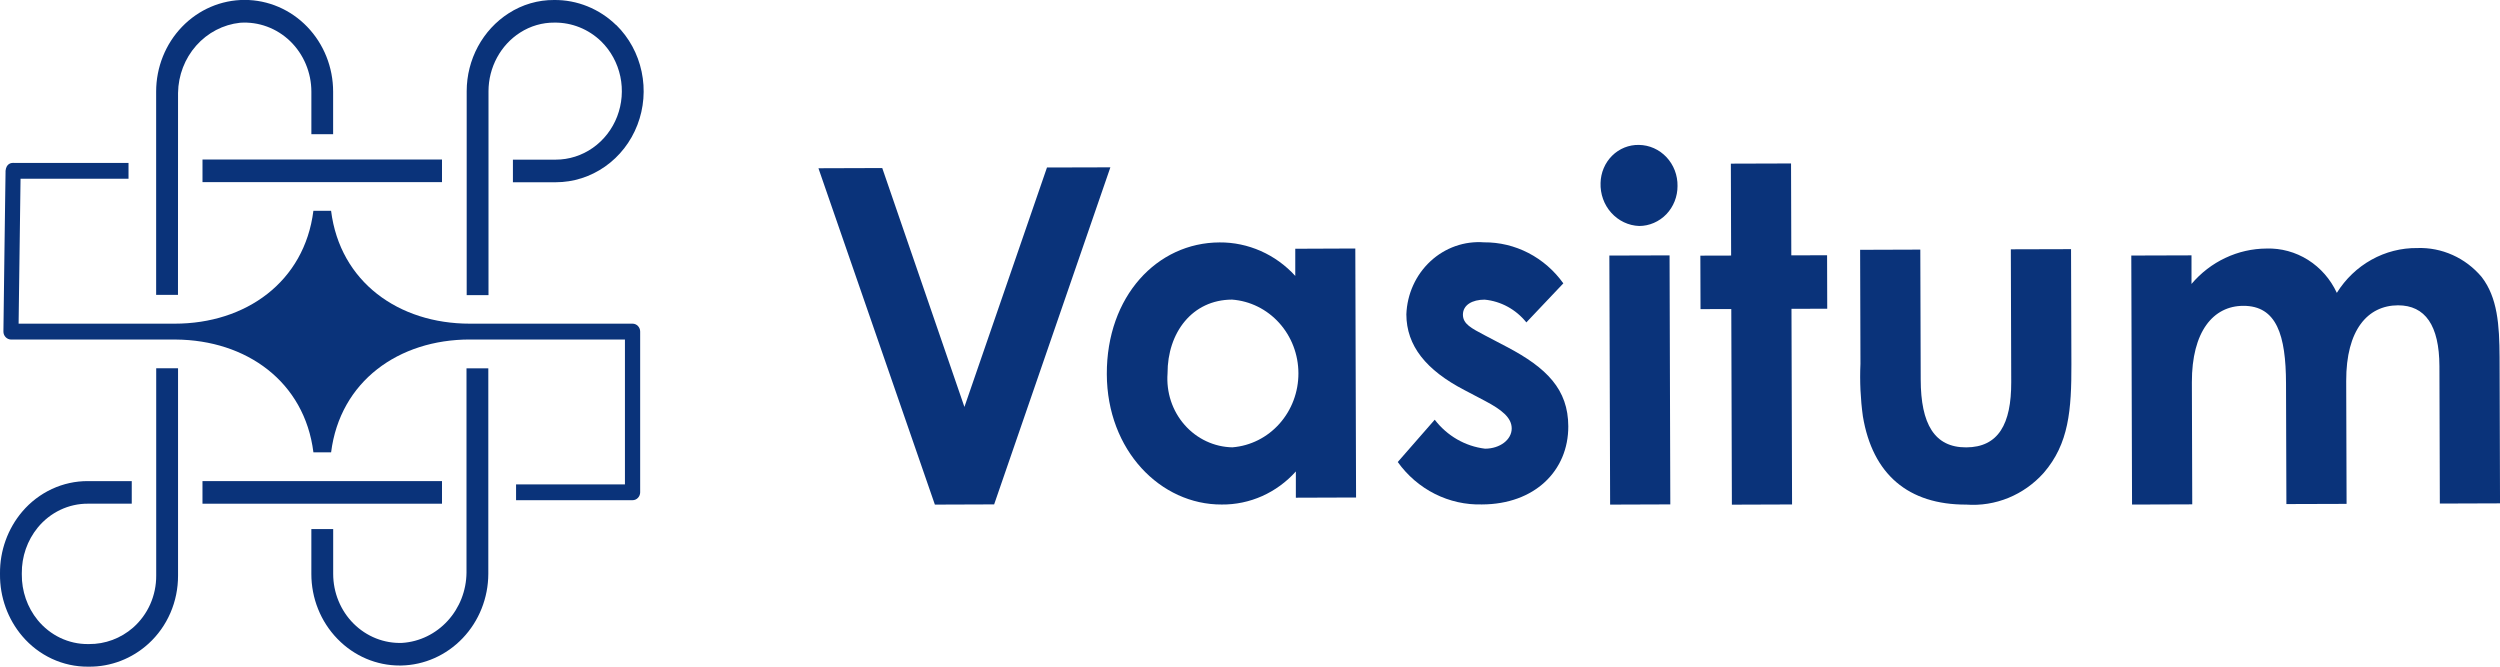
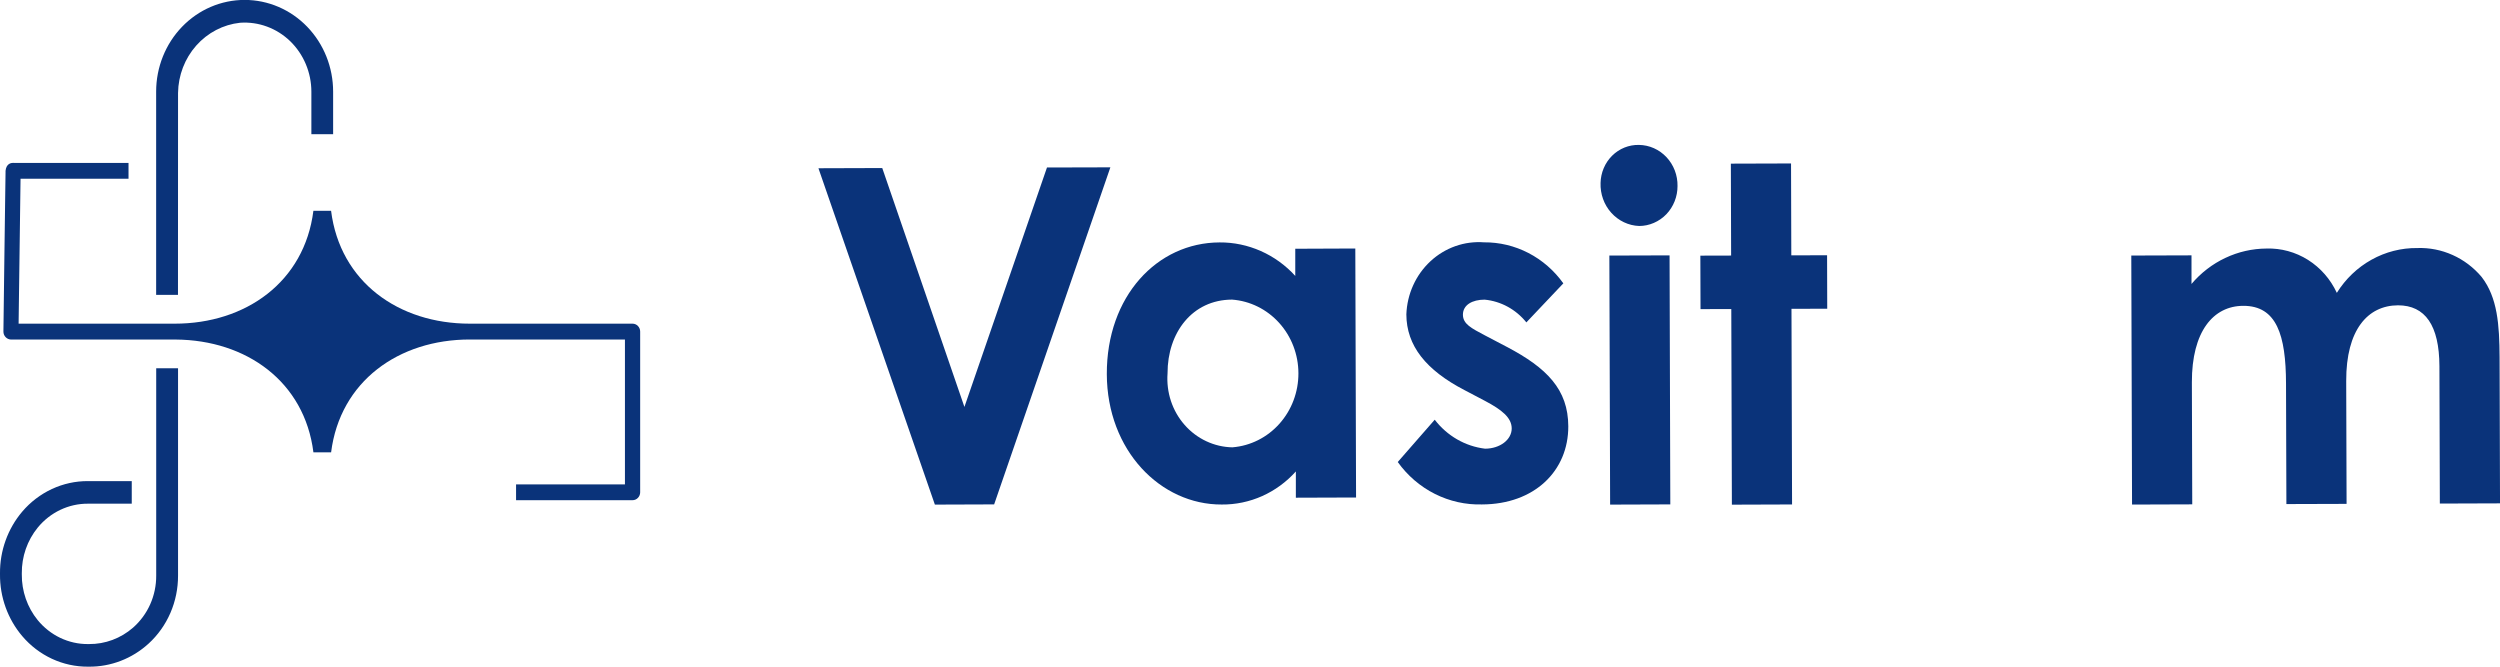
<svg xmlns="http://www.w3.org/2000/svg" width="120" height="32" viewBox="0 0 120 32" fill="none">
  <path d="M0.523 16.298H8.437C11.826 16.323 14.617 18.316 15.044 21.712H15.893C16.323 18.3 19.138 16.296 22.55 16.296H29.997V23.252H24.771V24.009H30.362C30.459 24.009 30.552 23.97 30.62 23.898C30.689 23.827 30.728 23.731 30.728 23.63V15.915C30.728 15.814 30.689 15.718 30.62 15.647C30.552 15.576 30.459 15.536 30.362 15.536H22.549C19.137 15.536 16.322 13.536 15.892 10.119H15.043C14.613 13.532 11.798 15.536 8.387 15.536H0.893C0.923 13.28 0.97 9.728 0.986 8.58H6.169V7.822H0.684C0.667 7.819 0.649 7.817 0.631 7.817C0.529 7.817 0.3 7.855 0.266 8.201C0.266 8.209 0.266 8.216 0.266 8.223C0.266 8.23 0.266 8.258 0.266 8.276L0.25 9.397C0.24 10.121 0.227 11.086 0.214 12.051L0.164 15.91C0.163 15.961 0.172 16.01 0.19 16.057C0.208 16.104 0.235 16.146 0.269 16.182C0.336 16.253 0.427 16.294 0.523 16.298Z" fill="#0A337A" />
-   <path d="M9.719 24.178H21.216V23.093H9.719V24.178Z" fill="#0A337A" />
  <path d="M4.221 32H4.265C5.319 32.009 6.339 31.616 7.131 30.894C7.578 30.486 7.936 29.983 8.18 29.419C8.424 28.855 8.548 28.244 8.546 27.627V17.677H7.498V27.627C7.501 28.102 7.403 28.572 7.211 29.004C7.019 29.436 6.738 29.818 6.388 30.126C5.797 30.642 5.046 30.922 4.272 30.915H4.22C3.762 30.918 3.308 30.816 2.891 30.617C2.475 30.418 2.105 30.127 1.809 29.765C1.31 29.152 1.039 28.374 1.047 27.573V27.519C1.039 26.717 1.31 25.94 1.809 25.327C2.105 24.964 2.475 24.674 2.891 24.475C3.308 24.276 3.762 24.174 4.22 24.177H6.324V23.093H4.22C3.624 23.09 3.034 23.22 2.49 23.473C1.947 23.726 1.461 24.096 1.067 24.559C0.371 25.379 -0.009 26.436 0 27.528V27.565C-0.009 28.657 0.371 29.714 1.068 30.534C1.462 30.998 1.947 31.368 2.491 31.621C3.035 31.874 3.625 32.003 4.221 32Z" fill="#0A337A" />
-   <path d="M9.72 8.742H21.216V7.657H9.72V8.742Z" fill="#0A337A" />
  <path d="M8.546 4.458C8.559 3.616 8.869 2.809 9.418 2.189C9.967 1.569 10.716 1.178 11.524 1.092C11.962 1.061 12.401 1.124 12.814 1.276C13.227 1.427 13.606 1.666 13.927 1.975C14.247 2.285 14.503 2.66 14.678 3.076C14.854 3.493 14.945 3.942 14.946 4.396V6.44H15.99V4.396C15.99 3.229 15.542 2.11 14.746 1.285C13.949 0.459 12.869 -0.004 11.742 -0.004C10.616 -0.004 9.536 0.459 8.739 1.285C7.943 2.11 7.495 3.229 7.495 4.396V14.155H8.543L8.546 4.458Z" fill="#0A337A" />
-   <path d="M29.575 1.204C28.769 0.42 27.702 -0.011 26.597 0C25.826 -0.005 25.07 0.216 24.415 0.638C23.8 1.032 23.293 1.582 22.94 2.236C22.588 2.891 22.402 3.627 22.401 4.376V14.166H23.448V4.374C23.45 3.81 23.59 3.257 23.856 2.765C24.121 2.273 24.503 1.86 24.966 1.564C25.461 1.246 26.034 1.08 26.617 1.085C27.45 1.076 28.254 1.4 28.861 1.99C29.321 2.443 29.64 3.029 29.776 3.671C29.911 4.313 29.858 4.983 29.623 5.594C29.387 6.205 28.981 6.728 28.455 7.097C27.93 7.466 27.31 7.663 26.675 7.663H24.62V8.748H26.675C27.519 8.748 28.344 8.486 29.042 7.995C29.741 7.505 30.282 6.809 30.595 5.997C30.908 5.185 30.979 4.294 30.798 3.44C30.618 2.585 30.195 1.807 29.583 1.204L29.575 1.204Z" fill="#0A337A" />
-   <path d="M22.392 27.487C22.384 28.348 22.061 29.174 21.489 29.799C20.918 30.424 20.14 30.803 19.31 30.859C18.88 30.876 18.452 30.802 18.05 30.643C17.648 30.484 17.282 30.242 16.972 29.933C16.662 29.624 16.416 29.253 16.248 28.843C16.079 28.433 15.993 27.991 15.993 27.546V25.394H14.945V27.546C14.944 28.124 15.053 28.696 15.267 29.23C15.48 29.764 15.794 30.249 16.189 30.657L16.21 30.678C17.003 31.493 18.075 31.948 19.191 31.945H19.251C20.366 31.925 21.428 31.453 22.211 30.63C22.994 29.808 23.435 28.701 23.439 27.546V17.68H22.392L22.392 27.487Z" fill="#0A337A" />
  <path d="M50.255 8.04L46.292 19.533L42.348 8.066L39.285 8.076L44.874 24.221L47.719 24.211L53.298 8.032L50.255 8.04Z" fill="#0A337A" />
  <path d="M62.173 11.94V13.244C61.706 12.732 61.143 12.325 60.518 12.049C59.893 11.772 59.219 11.631 58.54 11.636C55.541 11.645 53.115 14.22 53.127 17.957C53.138 21.626 55.709 24.229 58.643 24.217C59.31 24.223 59.971 24.085 60.584 23.812C61.196 23.538 61.747 23.136 62.201 22.629V23.89L65.091 23.88L65.055 11.928L62.173 11.94ZM59.16 21.472C58.726 21.465 58.299 21.365 57.904 21.18C57.508 20.995 57.154 20.729 56.862 20.396C56.569 20.064 56.346 19.674 56.205 19.249C56.065 18.824 56.009 18.373 56.042 17.925C56.036 15.967 57.227 14.387 59.139 14.381C60.002 14.445 60.81 14.845 61.401 15.5C61.992 16.156 62.322 17.018 62.324 17.915C62.327 18.812 62.003 19.677 61.416 20.336C60.829 20.996 60.024 21.401 59.161 21.471L59.16 21.472Z" fill="#0A337A" />
  <path d="M72.332 16.652L71.266 16.093C70.635 15.757 70.221 15.556 70.22 15.106C70.22 14.633 70.674 14.384 71.261 14.383C72.042 14.457 72.763 14.85 73.265 15.475L75.04 13.601C74.6 12.985 74.026 12.486 73.364 12.143C72.702 11.801 71.972 11.626 71.232 11.632C70.767 11.597 70.299 11.659 69.857 11.815C69.415 11.972 69.008 12.218 68.661 12.541C68.313 12.863 68.031 13.255 67.833 13.693C67.634 14.131 67.523 14.605 67.505 15.088C67.51 16.596 68.448 17.765 70.297 18.726L71.277 19.241C72.082 19.666 72.561 20.047 72.562 20.565C72.562 21.105 72 21.535 71.283 21.537C70.332 21.423 69.463 20.923 68.867 20.146L67.092 22.177C67.559 22.829 68.171 23.354 68.875 23.708C69.58 24.062 70.356 24.235 71.139 24.213C73.657 24.205 75.284 22.601 75.278 20.463C75.272 18.692 74.247 17.659 72.332 16.652Z" fill="#0A337A" />
  <path d="M80.139 12.258L77.249 12.267L77.286 24.221L80.175 24.211L80.139 12.258Z" fill="#0A337A" />
  <path d="M78.668 6.956C78.432 6.951 78.196 6.994 77.976 7.082C77.755 7.171 77.553 7.304 77.382 7.474C77.211 7.643 77.074 7.846 76.979 8.071C76.884 8.295 76.832 8.537 76.827 8.782C76.818 9.044 76.858 9.305 76.946 9.55C77.034 9.796 77.168 10.021 77.341 10.213C77.513 10.404 77.719 10.559 77.949 10.668C78.179 10.777 78.427 10.838 78.68 10.847C78.923 10.847 79.163 10.796 79.386 10.699C79.61 10.602 79.814 10.461 79.985 10.283C80.156 10.104 80.291 9.893 80.383 9.66C80.475 9.428 80.522 9.179 80.521 8.927C80.525 8.672 80.48 8.418 80.389 8.18C80.298 7.943 80.162 7.726 79.99 7.543C79.818 7.36 79.612 7.214 79.386 7.113C79.159 7.012 78.915 6.959 78.668 6.956Z" fill="#0A337A" />
  <path d="M87.7 12.252L85.983 12.257L85.97 7.846L83.081 7.855L83.094 12.267L81.617 12.271L81.625 14.838L83.102 14.834L83.13 24.224L86.019 24.214L85.991 14.824L87.707 14.818L87.7 12.252Z" fill="#0A337A" />
-   <path d="M96.52 11.967L96.539 18.338C96.545 20.364 95.918 21.468 94.376 21.474C92.855 21.479 92.199 20.356 92.194 18.217L92.175 11.981L89.286 11.991L89.302 17.46C89.264 18.303 89.303 19.147 89.418 19.982C89.883 22.772 91.6 24.229 94.385 24.221C95.074 24.271 95.765 24.16 96.407 23.897C97.049 23.634 97.626 23.225 98.096 22.7C99.308 21.3 99.433 19.679 99.427 17.474L99.41 11.959L96.52 11.967Z" fill="#0A337A" />
  <path d="M119.117 13.292C118.734 12.838 118.258 12.478 117.724 12.239C117.189 11.999 116.61 11.885 116.028 11.906C115.262 11.898 114.506 12.09 113.831 12.467C113.156 12.843 112.584 13.39 112.168 14.057C111.864 13.402 111.384 12.853 110.785 12.475C110.186 12.098 109.494 11.908 108.794 11.93C108.111 11.933 107.438 12.086 106.817 12.38C106.196 12.672 105.642 13.098 105.192 13.63V12.257L102.302 12.266L102.338 24.219L105.228 24.209L105.21 18.357C105.203 15.903 106.242 14.684 107.676 14.68C109.284 14.675 109.723 16.091 109.729 18.41L109.747 24.195L112.636 24.186L112.618 18.288C112.61 15.835 113.649 14.661 115.105 14.655C116.408 14.655 117.085 15.617 117.092 17.575L117.112 24.171L120.001 24.161L119.98 17.16C119.972 15.586 119.881 14.281 119.117 13.292Z" fill="#0A337A" />
</svg>